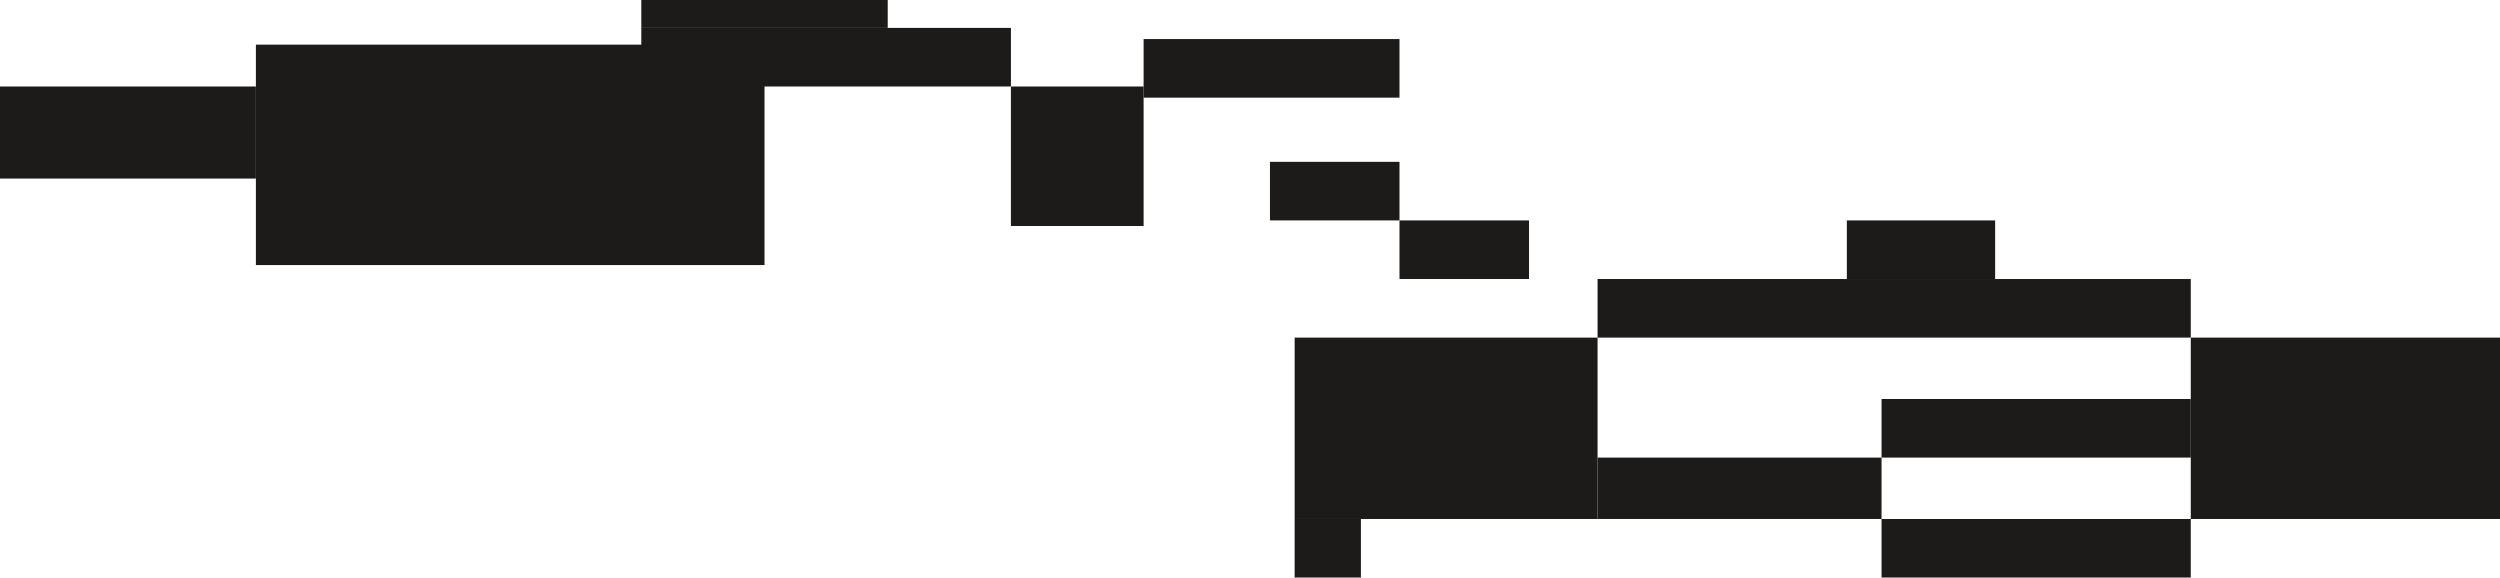
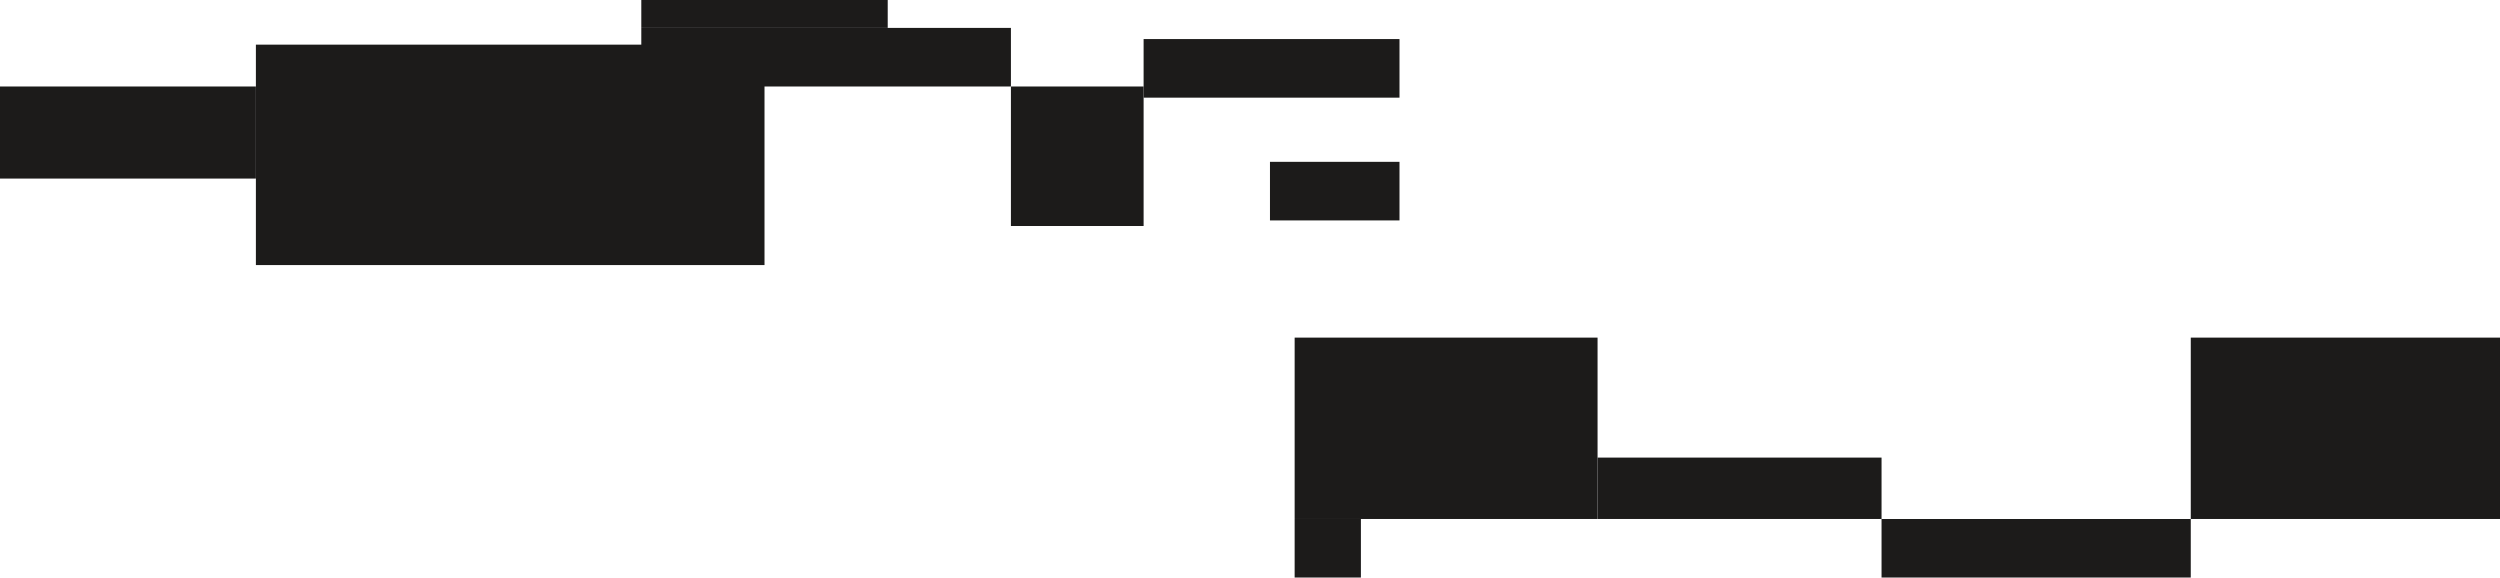
<svg xmlns="http://www.w3.org/2000/svg" width="896" height="207" viewBox="0 0 896 207" fill="none">
  <rect width="110.827" height="65" transform="matrix(-1 0 0 1 896 121)" fill="#1C1B1A" />
  <rect width="110.827" height="21" transform="matrix(-1 0 0 1 785.173 186)" fill="#1C1B1A" />
-   <rect width="110.827" height="21" transform="matrix(-1 0 0 1 785.173 143)" fill="#1C1B1A" />
  <rect width="101.78" height="22" transform="matrix(-1 0 0 1 674.346 164)" fill="#1C1B1A" />
-   <rect width="212.607" height="21" transform="matrix(-1 0 0 1 785.173 100)" fill="#1C1B1A" />
-   <rect width="53.152" height="21" transform="matrix(-1 0 0 1 715.058 79)" fill="#1C1B1A" />
  <rect width="108.565" height="65" transform="matrix(-1 0 0 1 572.565 121)" fill="#1C1B1A" />
  <rect width="23.749" height="21" transform="matrix(-1 0 0 1 487.749 186)" fill="#1C1B1A" />
  <rect width="91.711" height="21" transform="matrix(-1 0 0 1 501.579 14)" fill="#1C1B1A" />
  <rect width="132.471" height="21" transform="matrix(-1 0 0 1 362.314 10)" fill="#1C1B1A" />
  <rect width="91.711" height="33" transform="matrix(-1 0 0 1 91.711 31)" fill="#1C1B1A" />
  <rect width="182.289" height="79" transform="matrix(-1 0 0 1 274 16)" fill="#1C1B1A" />
  <rect width="88.314" height="10" transform="matrix(-1 0 0 1 318.157 0)" fill="#1C1B1A" />
  <rect width="46.422" height="21" transform="matrix(-1 0 0 1 501.579 58)" fill="#1C1B1A" />
-   <rect width="46.422" height="21" transform="matrix(-1 0 0 1 548 79)" fill="#1C1B1A" />
  <rect width="47.554" height="50" transform="matrix(-1 0 0 1 409.868 31)" fill="#1C1B1A" />
</svg>